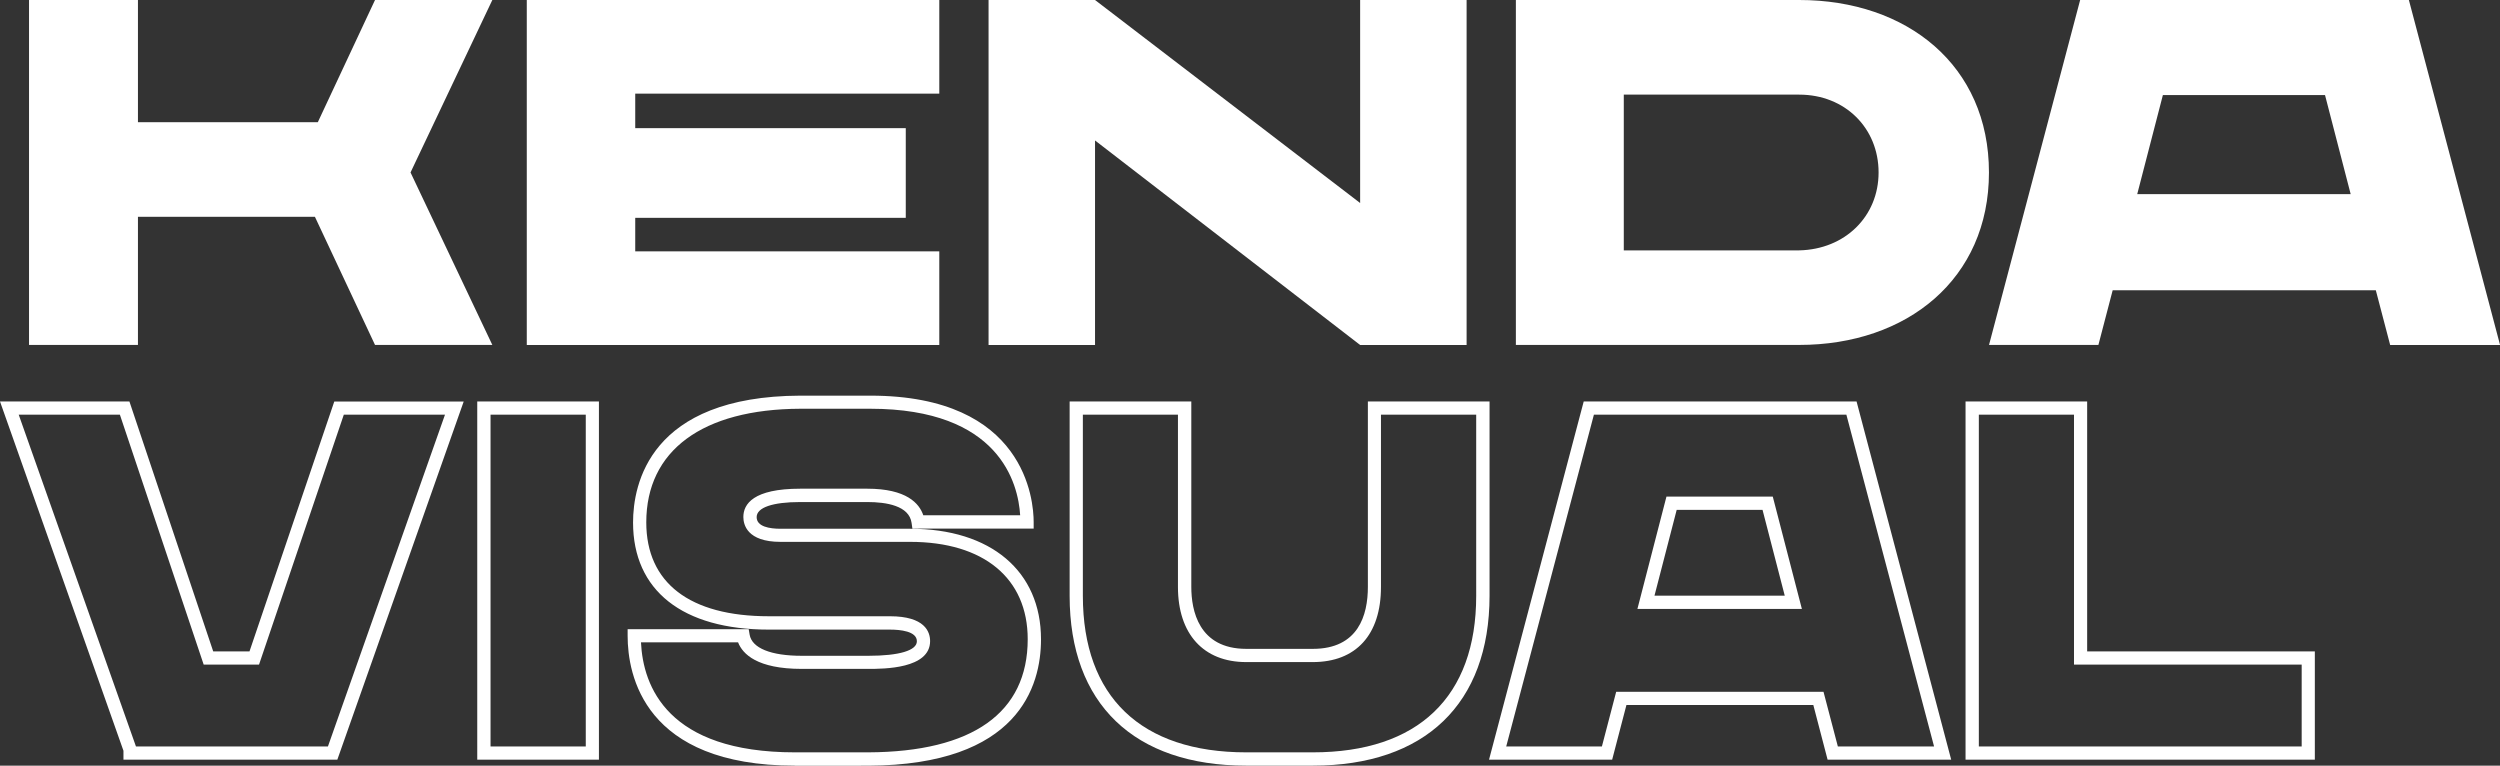
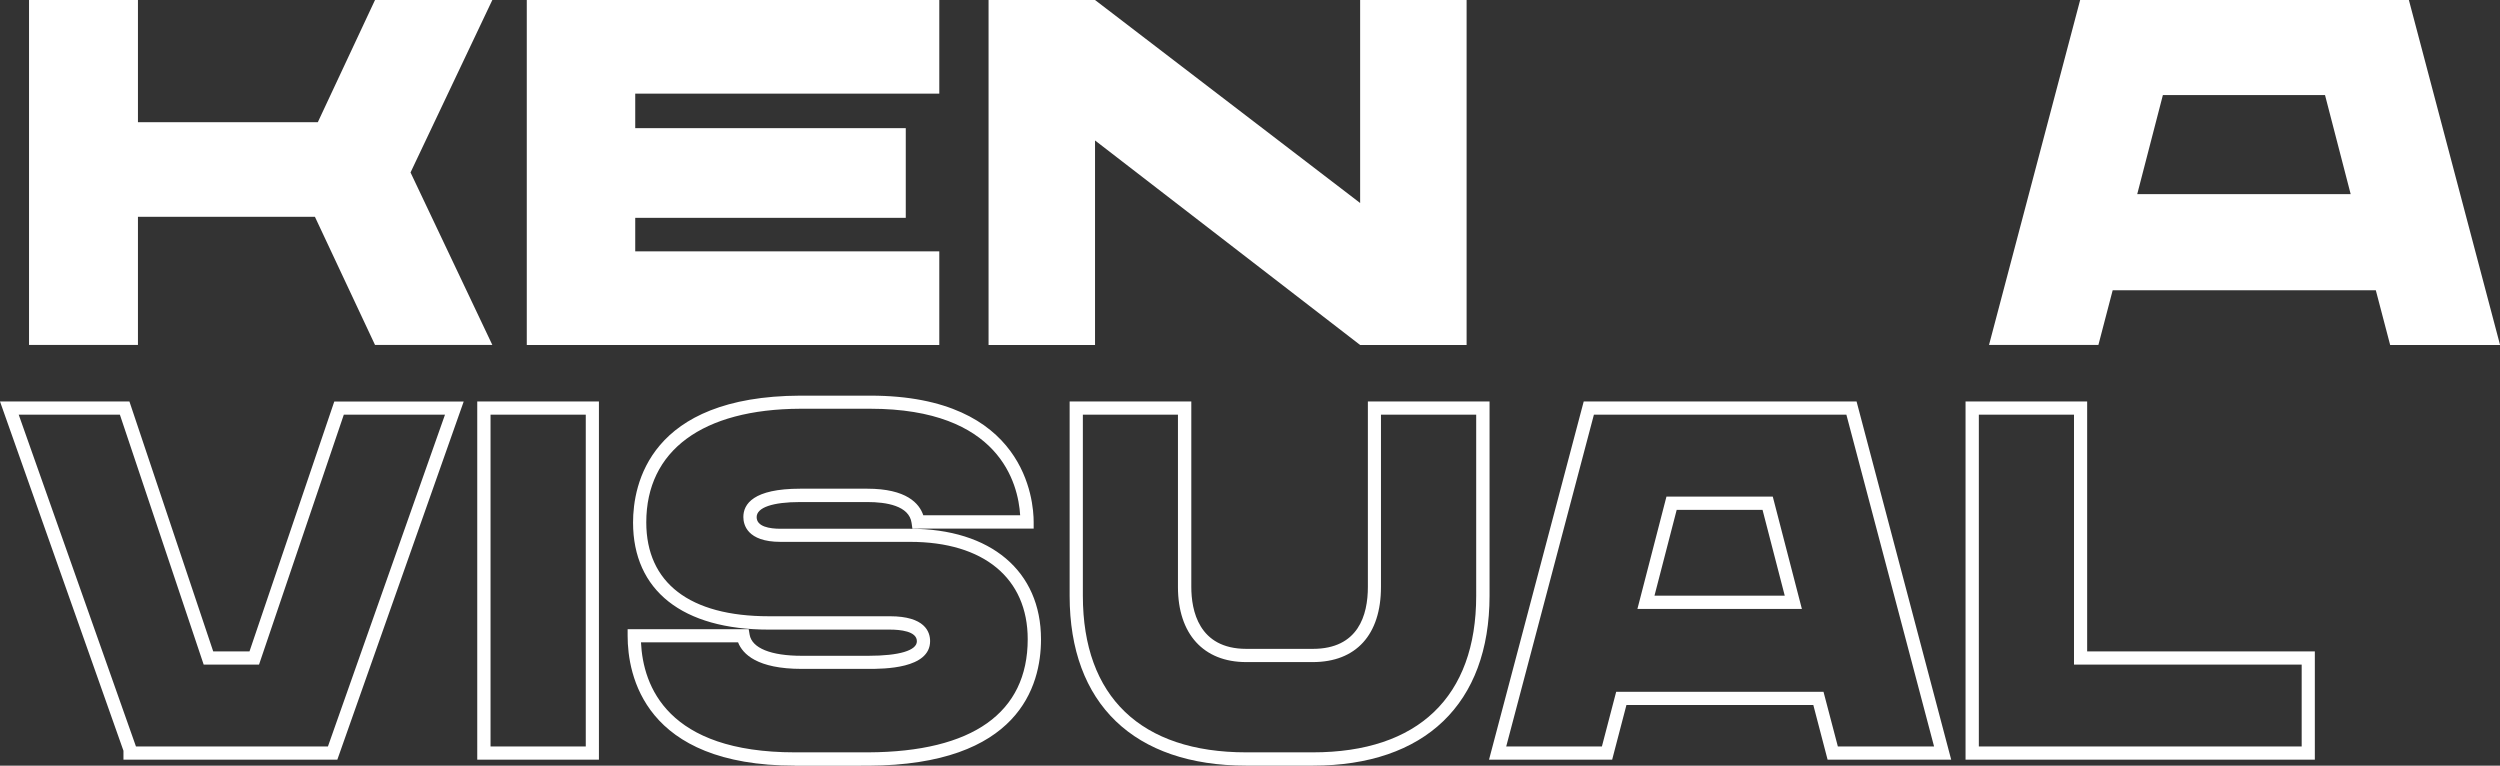
<svg xmlns="http://www.w3.org/2000/svg" version="1.1" id="Capa_1" x="0px" y="0px" viewBox="0 0 378.05 115.78" style="enable-background:new 0 0 378.05 115.78;" xml:space="preserve">
  <rect x="0" y="0" width="378.05" height="115.78" fill="#333333" stroke="none" />
  <style type="text/css">
	.st0{fill:#FFFFFF;}
</style>
  <g>
    <g>
      <path class="st0" d="M62.08,26.08l12.37,26.08H56.71l-9.09-19.38H20.86v19.38H4.39V0h16.47v18.48h27.2L56.71,0h17.74L62.08,26.08z    " />
      <path class="st0" d="M96.06,14.16v5.22h40.91v13.56H96.06v5.07h45.98v14.16H79.66V0h62.38v14.16H96.06z" />
      <path class="st0" d="M221.78,0v52.17h-16.1l-40.09-30.93v30.93h-16.1V0h16.1l40.09,30.7V0H221.78z" />
-       <path class="st0" d="M300.77,26.08c0,16.1-12.37,26.08-28.69,26.08h-42.85V0h42.85C288.4,0,300.77,9.91,300.77,26.08z     M284.08,26.08c0-6.71-5.07-11.77-12-11.77h-26.53v23.55h26.53C279.01,37.71,284.08,32.72,284.08,26.08z" />
      <path class="st0" d="M359.27,43.89h-39.79l-2.16,8.27h-16.54L314.56,0h49.71l13.79,52.17h-16.62L359.27,43.89z M355.47,29.36    l-3.88-14.98h-24.52l-3.88,14.98H355.47z" />
    </g>
  </g>
  <g>
    <path class="st0" d="M51.01,114.88H18.67v-1.35L0,60.71h19.57L32.24,98.5h5.49l12.82-37.78h19.57L51.01,114.88z M20.56,112.88   h29.03l17.7-50.17H51.99L39.17,100.5H30.8L18.13,62.71H2.83L20.56,112.88z" />
    <path class="st0" d="M90.57,114.88h-18.4V60.71h18.4V114.88z M74.18,112.88h14.4V62.71h-14.4V112.88z" />
    <path class="st0" d="M120.2,115.78c-22.83,0-25.29-13.73-25.29-19.63v-1h18.31l0.14,0.83c0.35,2.03,3.22,3.19,7.88,3.19h10.06   c4.67,0,7.35-0.8,7.35-2.2c0-1.53-2.55-1.76-4.07-1.76h-18.33c-13.04,0-20.52-5.91-20.52-16.2c0-5.74,2.46-19.09,25.29-19.18h10.59   c23.51,0,24.7,15.92,24.7,19.11v1h-18.34l-0.12-0.86c-0.36-2.61-3.83-3.16-6.69-3.16h-10.14c-4.19,0-6.6,0.83-6.6,2.28   c0,1.45,1.97,1.76,3.62,1.76h19.6c12.2,0,19.78,6.41,19.78,16.72c0,7.09-3.39,19.01-26.11,19.11H120.2z M96.93,97.14   c0.31,6.64,4,16.63,23.27,16.63h11.1c15.77-0.07,24.11-5.98,24.11-17.11c0-9.22-6.65-14.72-17.78-14.72h-19.6   c-5.07,0-5.62-2.63-5.62-3.76c0-1.95,1.49-4.28,8.6-4.28h10.14c5.94,0,7.87,2.23,8.47,4.02h14.65c-0.3-4.83-3.12-16.11-22.67-16.11   h-10.58c-14.8,0.06-23.29,6.32-23.29,17.18c0,9.16,6.58,14.2,18.52,14.2h18.33c5.28,0,6.07,2.35,6.07,3.76c0,4.2-7.04,4.2-9.35,4.2   h-10.06c-6.74,0-8.94-2.24-9.63-4.02H96.93z" />
    <path class="st0" d="M198.52,115.78h-10.06c-16.98,0-26.71-9.36-26.71-25.67V60.71h18.4v28.05c0,3.5,1.08,9.36,8.32,9.36h10.06   c6.87,0,8.32-5.09,8.32-9.36V60.71h18.4v29.39C225.24,106.42,215.5,115.78,198.52,115.78z M163.75,62.71v27.39   c0,15.26,8.78,23.67,24.71,23.67h10.06c15.94,0,24.71-8.41,24.71-23.67V62.71h-14.4v26.05c0,7.22-3.76,11.36-10.32,11.36h-10.06   c-6.46,0-10.32-4.25-10.32-11.36V62.71H163.75z" />
    <path class="st0" d="M295.06,114.88h-18.69l-2.16-8.27h-28.26l-2.16,8.27h-18.62l14.32-54.17h41.26L295.06,114.88z M277.92,112.88   h14.55l-13.26-50.17h-38.18l-13.26,50.17h14.47l2.16-8.27h31.35L277.92,112.88z M272.48,92.08h-24.87L252,75.1h16.08L272.48,92.08z    M250.19,90.08h19.7l-3.36-12.98h-12.98L250.19,90.08z" />
    <path class="st0" d="M350.06,114.88h-52.83V60.71h18.39V98.5h34.43V114.88z M299.23,112.88h48.83V100.5h-34.43V62.71h-14.39V112.88   z" />
  </g>
</svg>